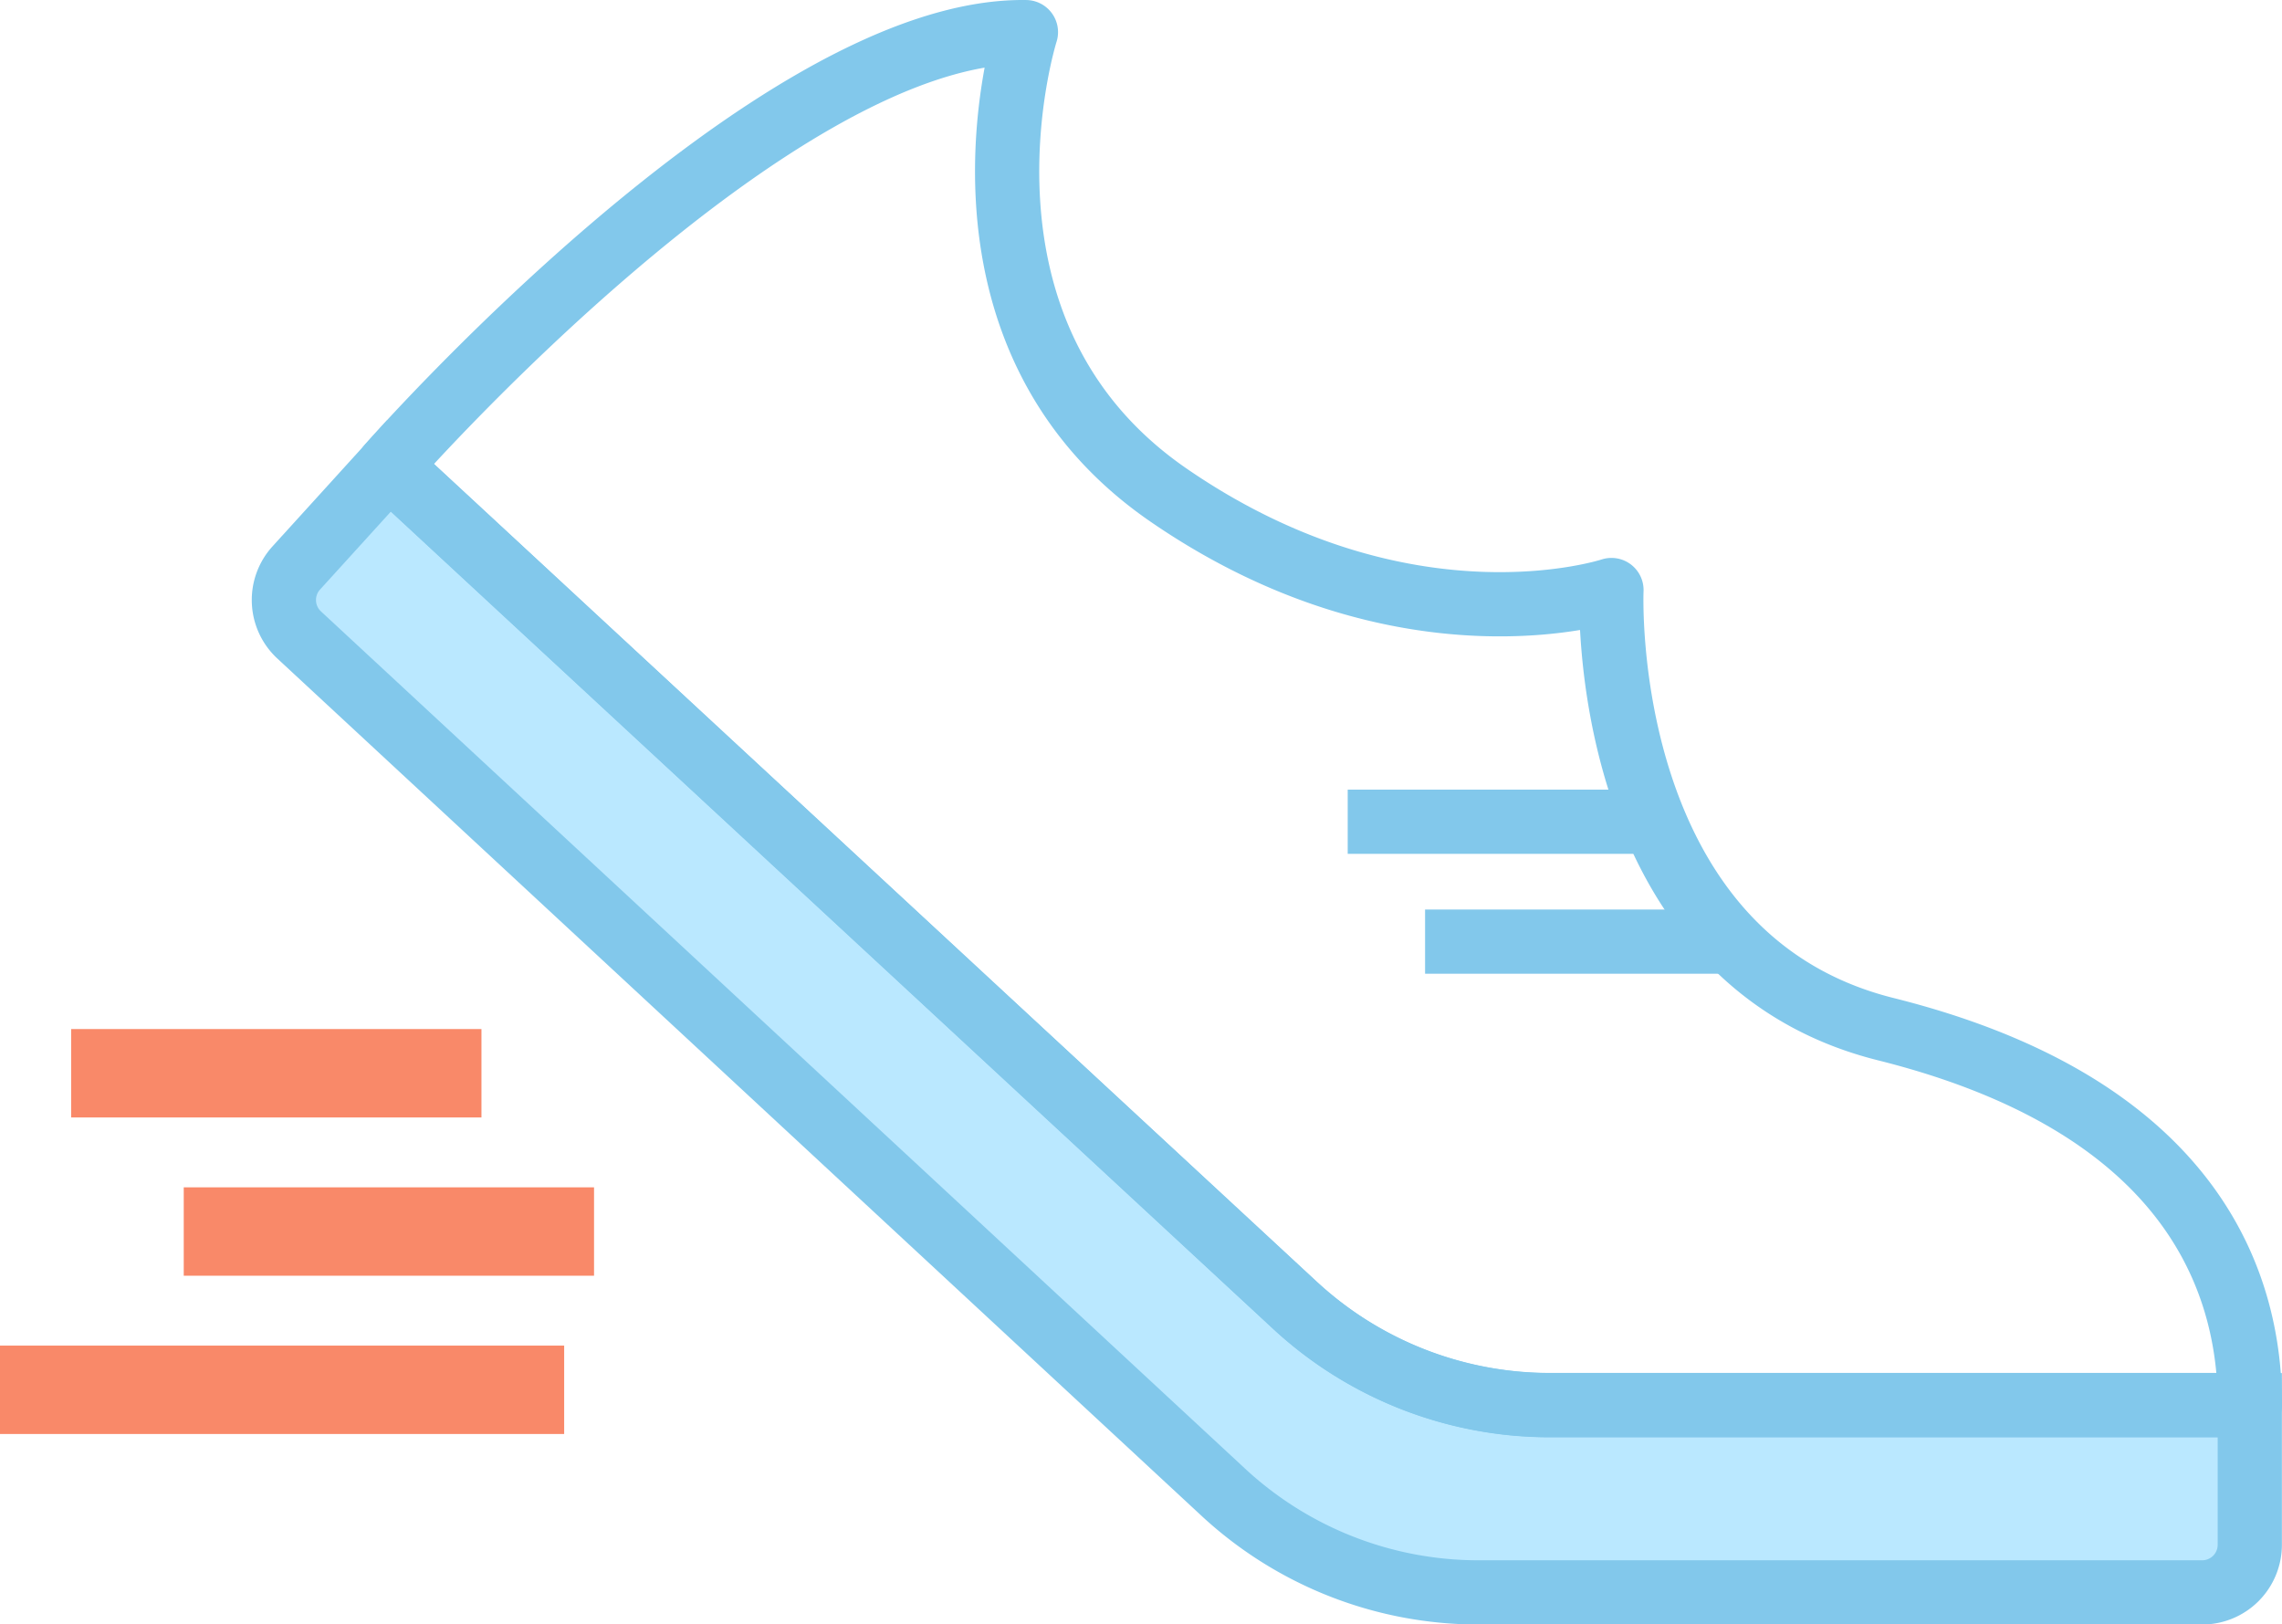
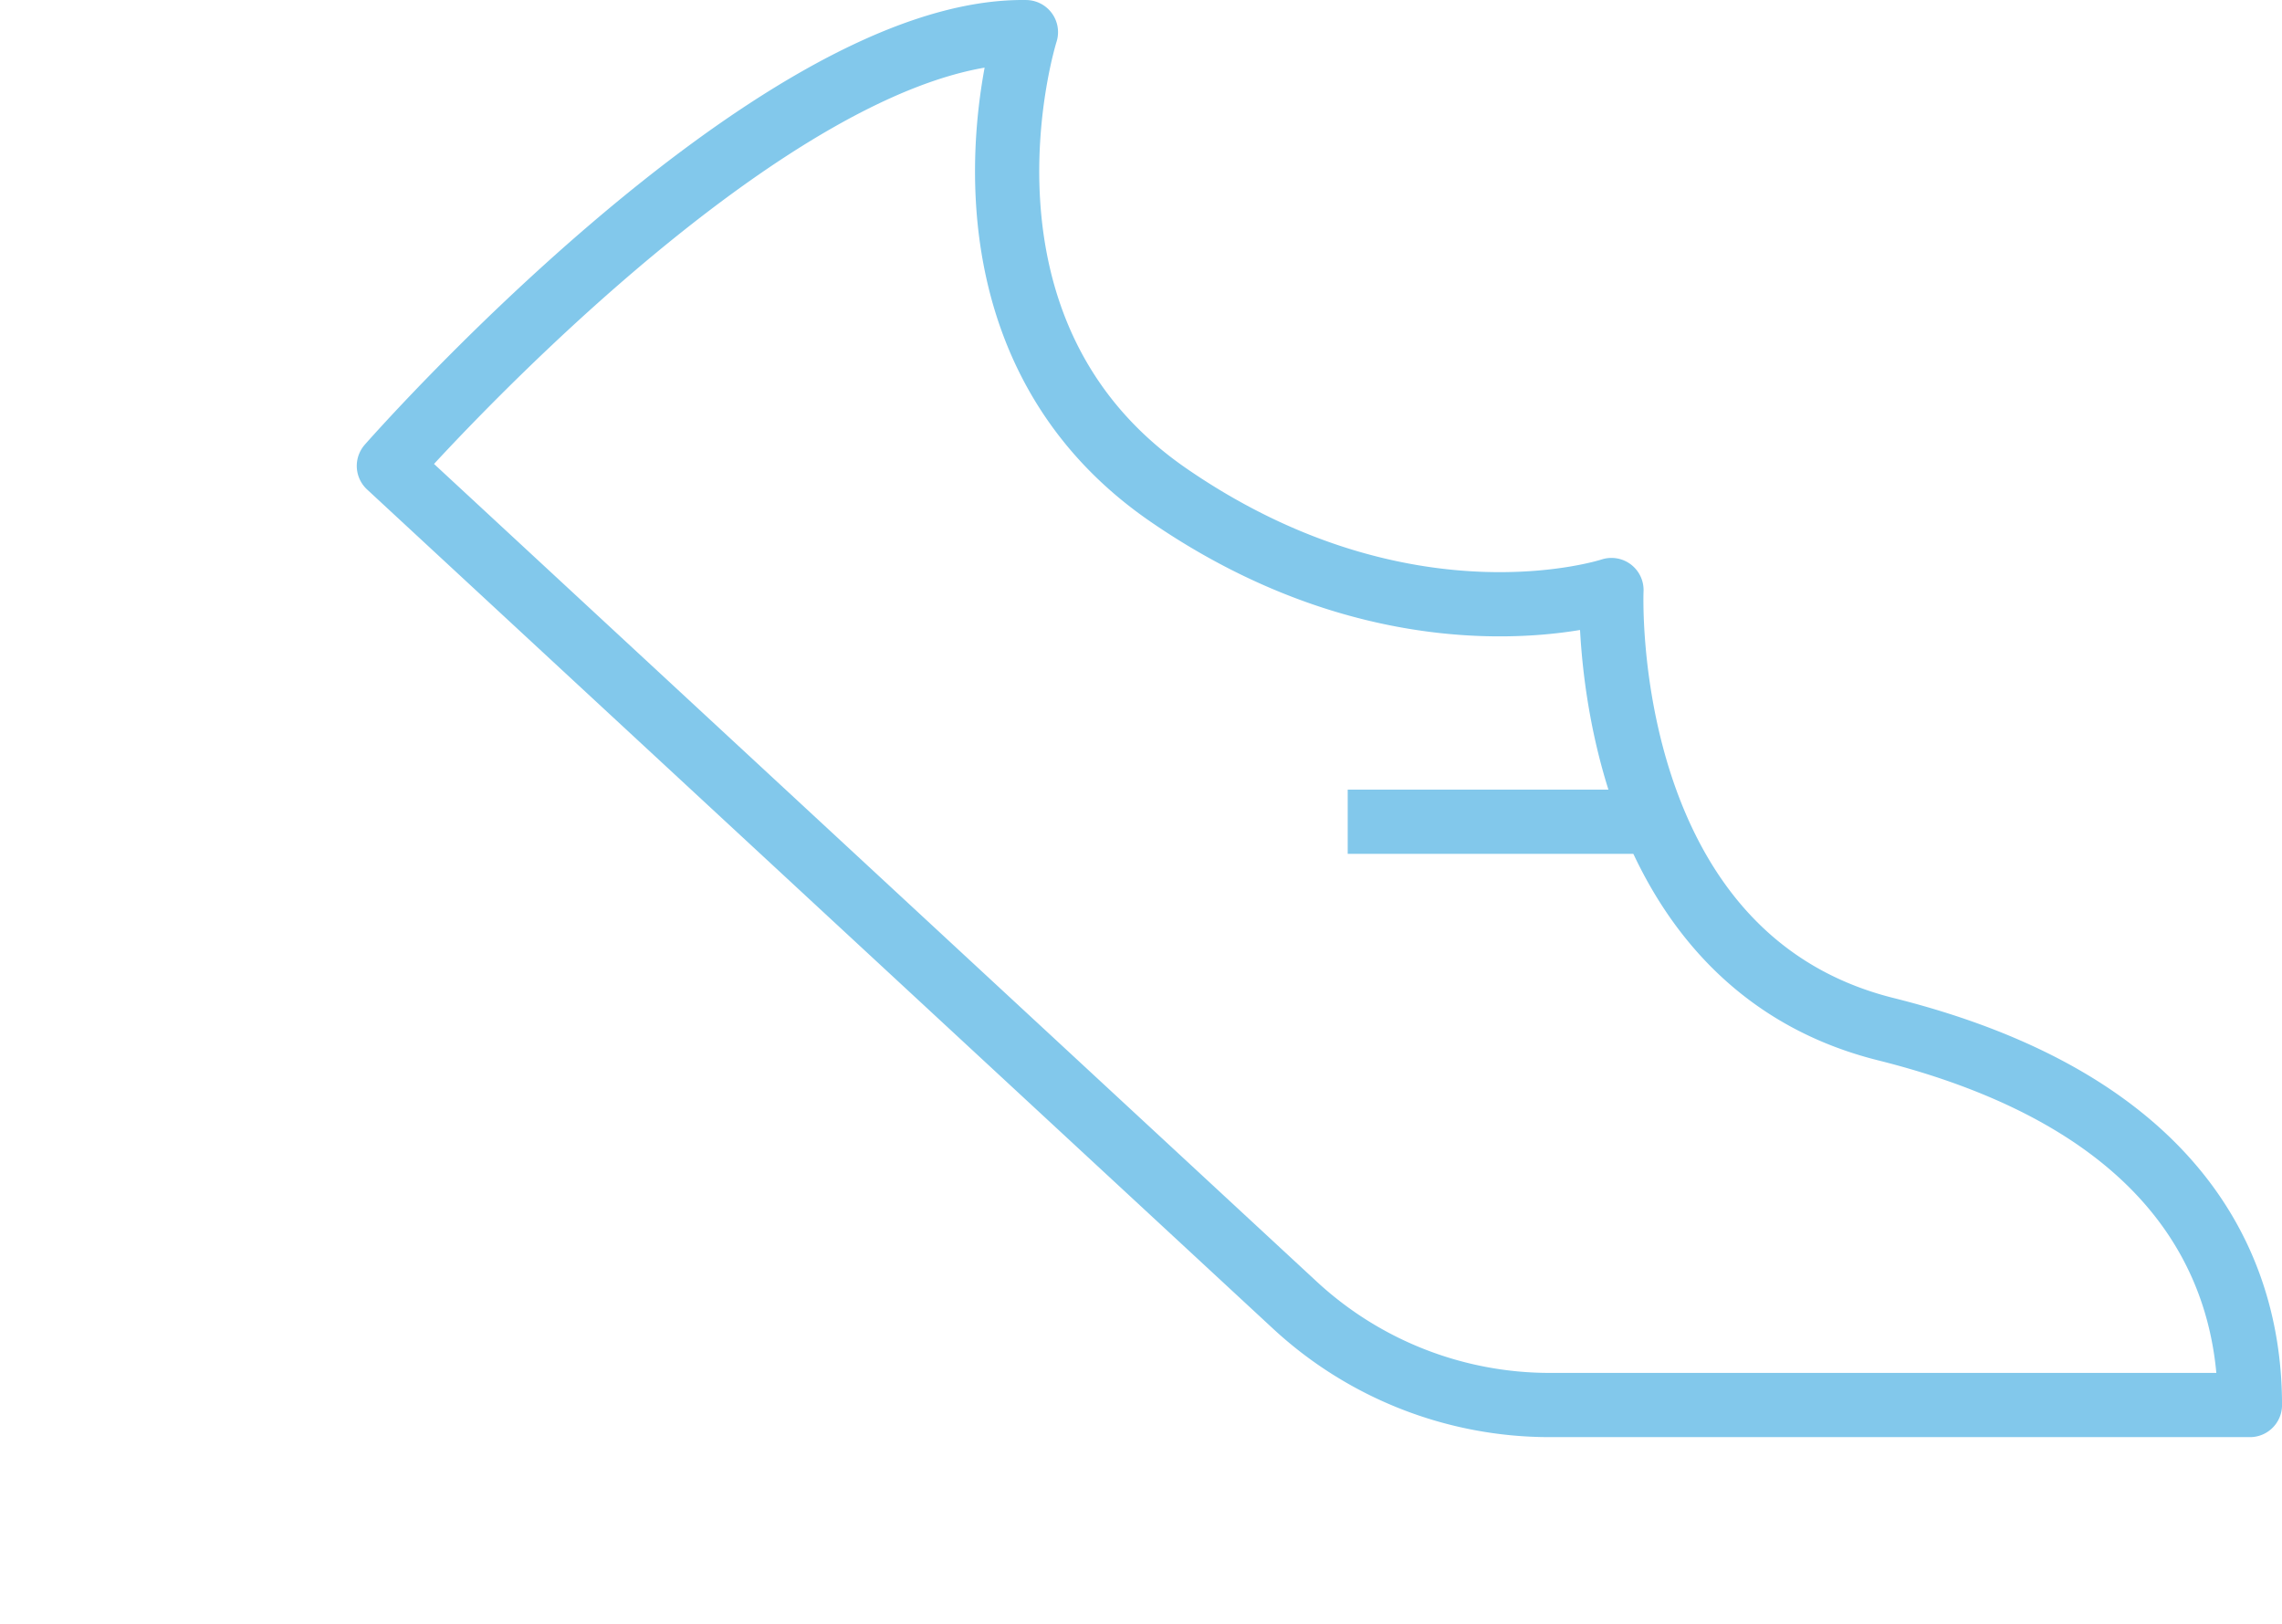
<svg xmlns="http://www.w3.org/2000/svg" width="88.838" height="63.232" viewBox="0 0 88.838 63.232">
  <g id="Icon-opticien-independant-conception-illustrator-13" transform="translate(0 1.25)">
-     <path id="Tracé_7126" data-name="Tracé 7126" d="M415.821,505.567,451.8,538.94a14.6,14.6,0,0,0,9.928,3.9h28.18a1.854,1.854,0,0,0,1.854-1.854v-5.433H464.508a14.6,14.6,0,0,1-9.921-3.889l-35.27-32.67-3.608,3.971A1.854,1.854,0,0,0,415.821,505.567Z" transform="translate(-404.178 -482.103)" fill="#bae8ff" stroke="#82c8eb" stroke-miterlimit="10" stroke-width="2.5" />
    <path id="Tracé_7127" data-name="Tracé 7127" d="M419.45,498.443s14.943-17.035,24.8-16.885c0,0-3.7,11.651,5.545,18.017s17.25,3.7,17.25,3.7-.616,14.269,10.679,17.094S491.9,529.569,491.9,535H464.641a14.6,14.6,0,0,1-9.921-3.889Z" transform="translate(-404.311 -481.557)" fill="none" stroke="#82c8eb" stroke-linejoin="round" stroke-width="2.5" />
    <line id="Ligne_559" data-name="Ligne 559" x1="11.937" transform="translate(52.466 30.738)" fill="none" stroke="#82c8eb" stroke-linejoin="round" stroke-width="2.5" />
-     <line id="Ligne_560" data-name="Ligne 560" x1="11.937" transform="translate(55.478 35.404)" fill="none" stroke="#82c8eb" stroke-linejoin="round" stroke-width="2.5" />
-     <rect id="Rectangle_501" data-name="Rectangle 501" width="15.973" height="3.441" transform="translate(2.77 38.808)" fill="#f98969" />
-     <rect id="Rectangle_502" data-name="Rectangle 502" width="15.973" height="3.441" transform="translate(7.153 44.969)" fill="#f98969" />
-     <rect id="Rectangle_503" data-name="Rectangle 503" width="21.963" height="3.441" transform="translate(0 51.13)" fill="#f98969" />
  </g>
</svg>